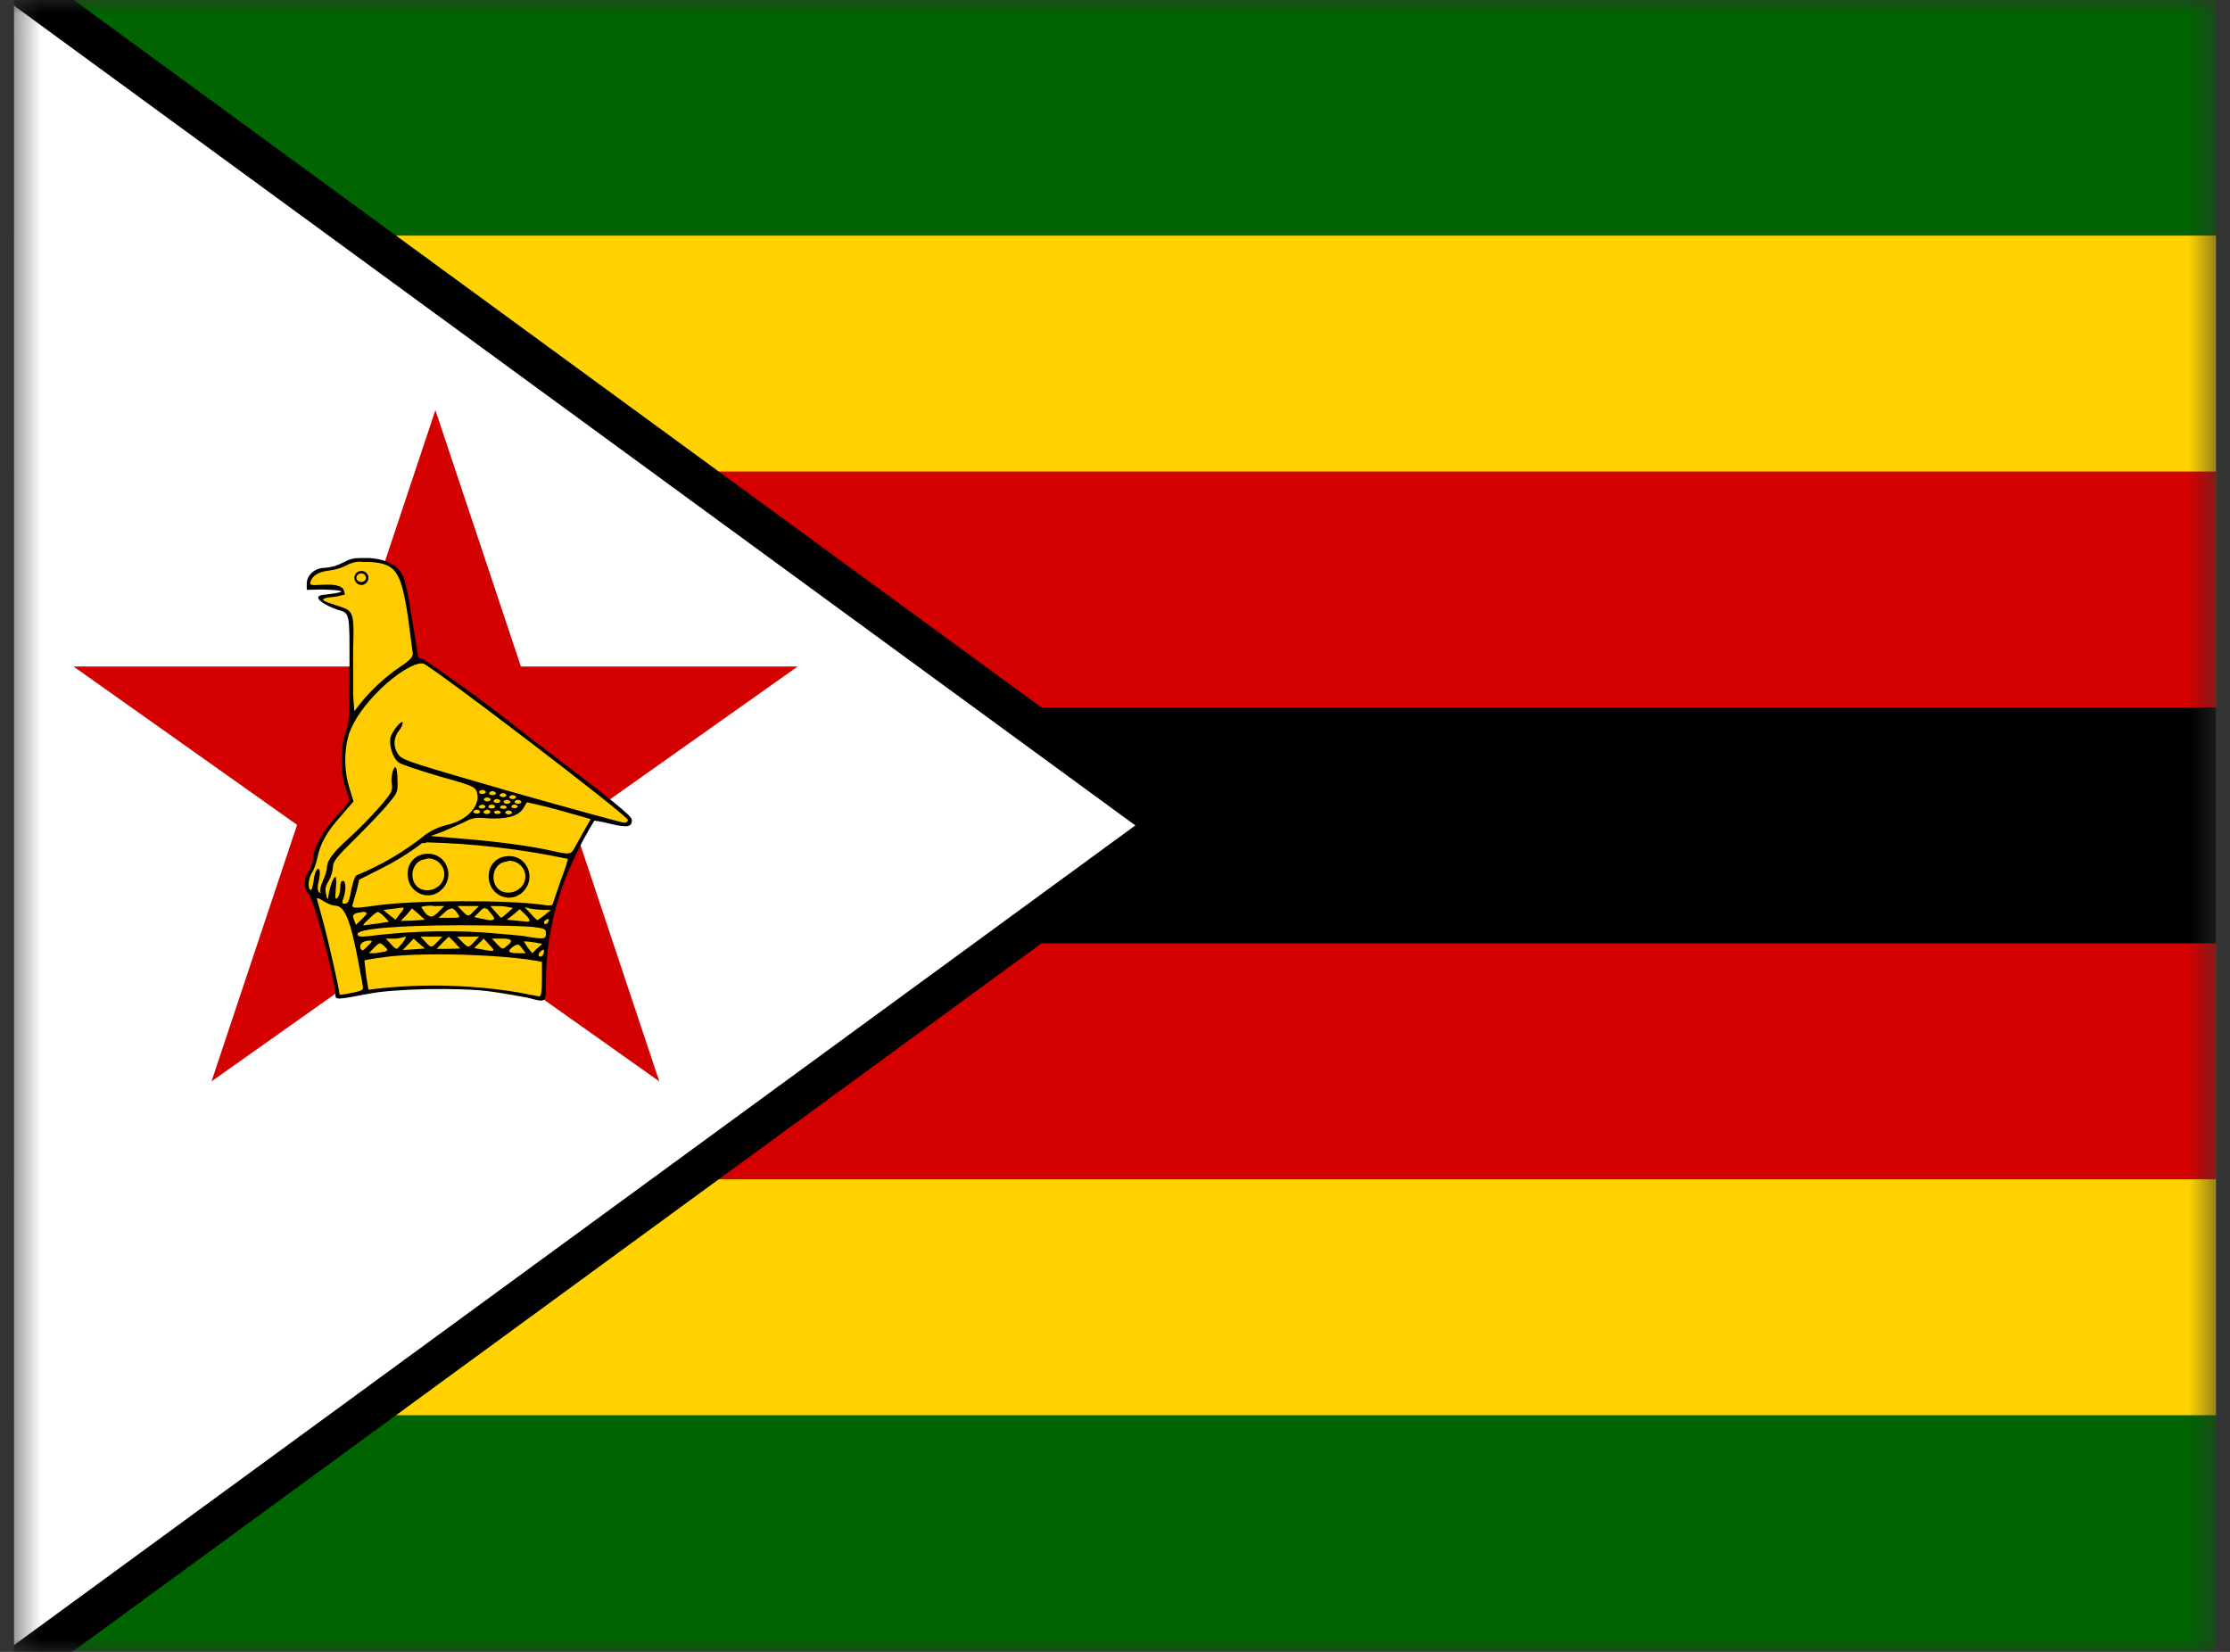
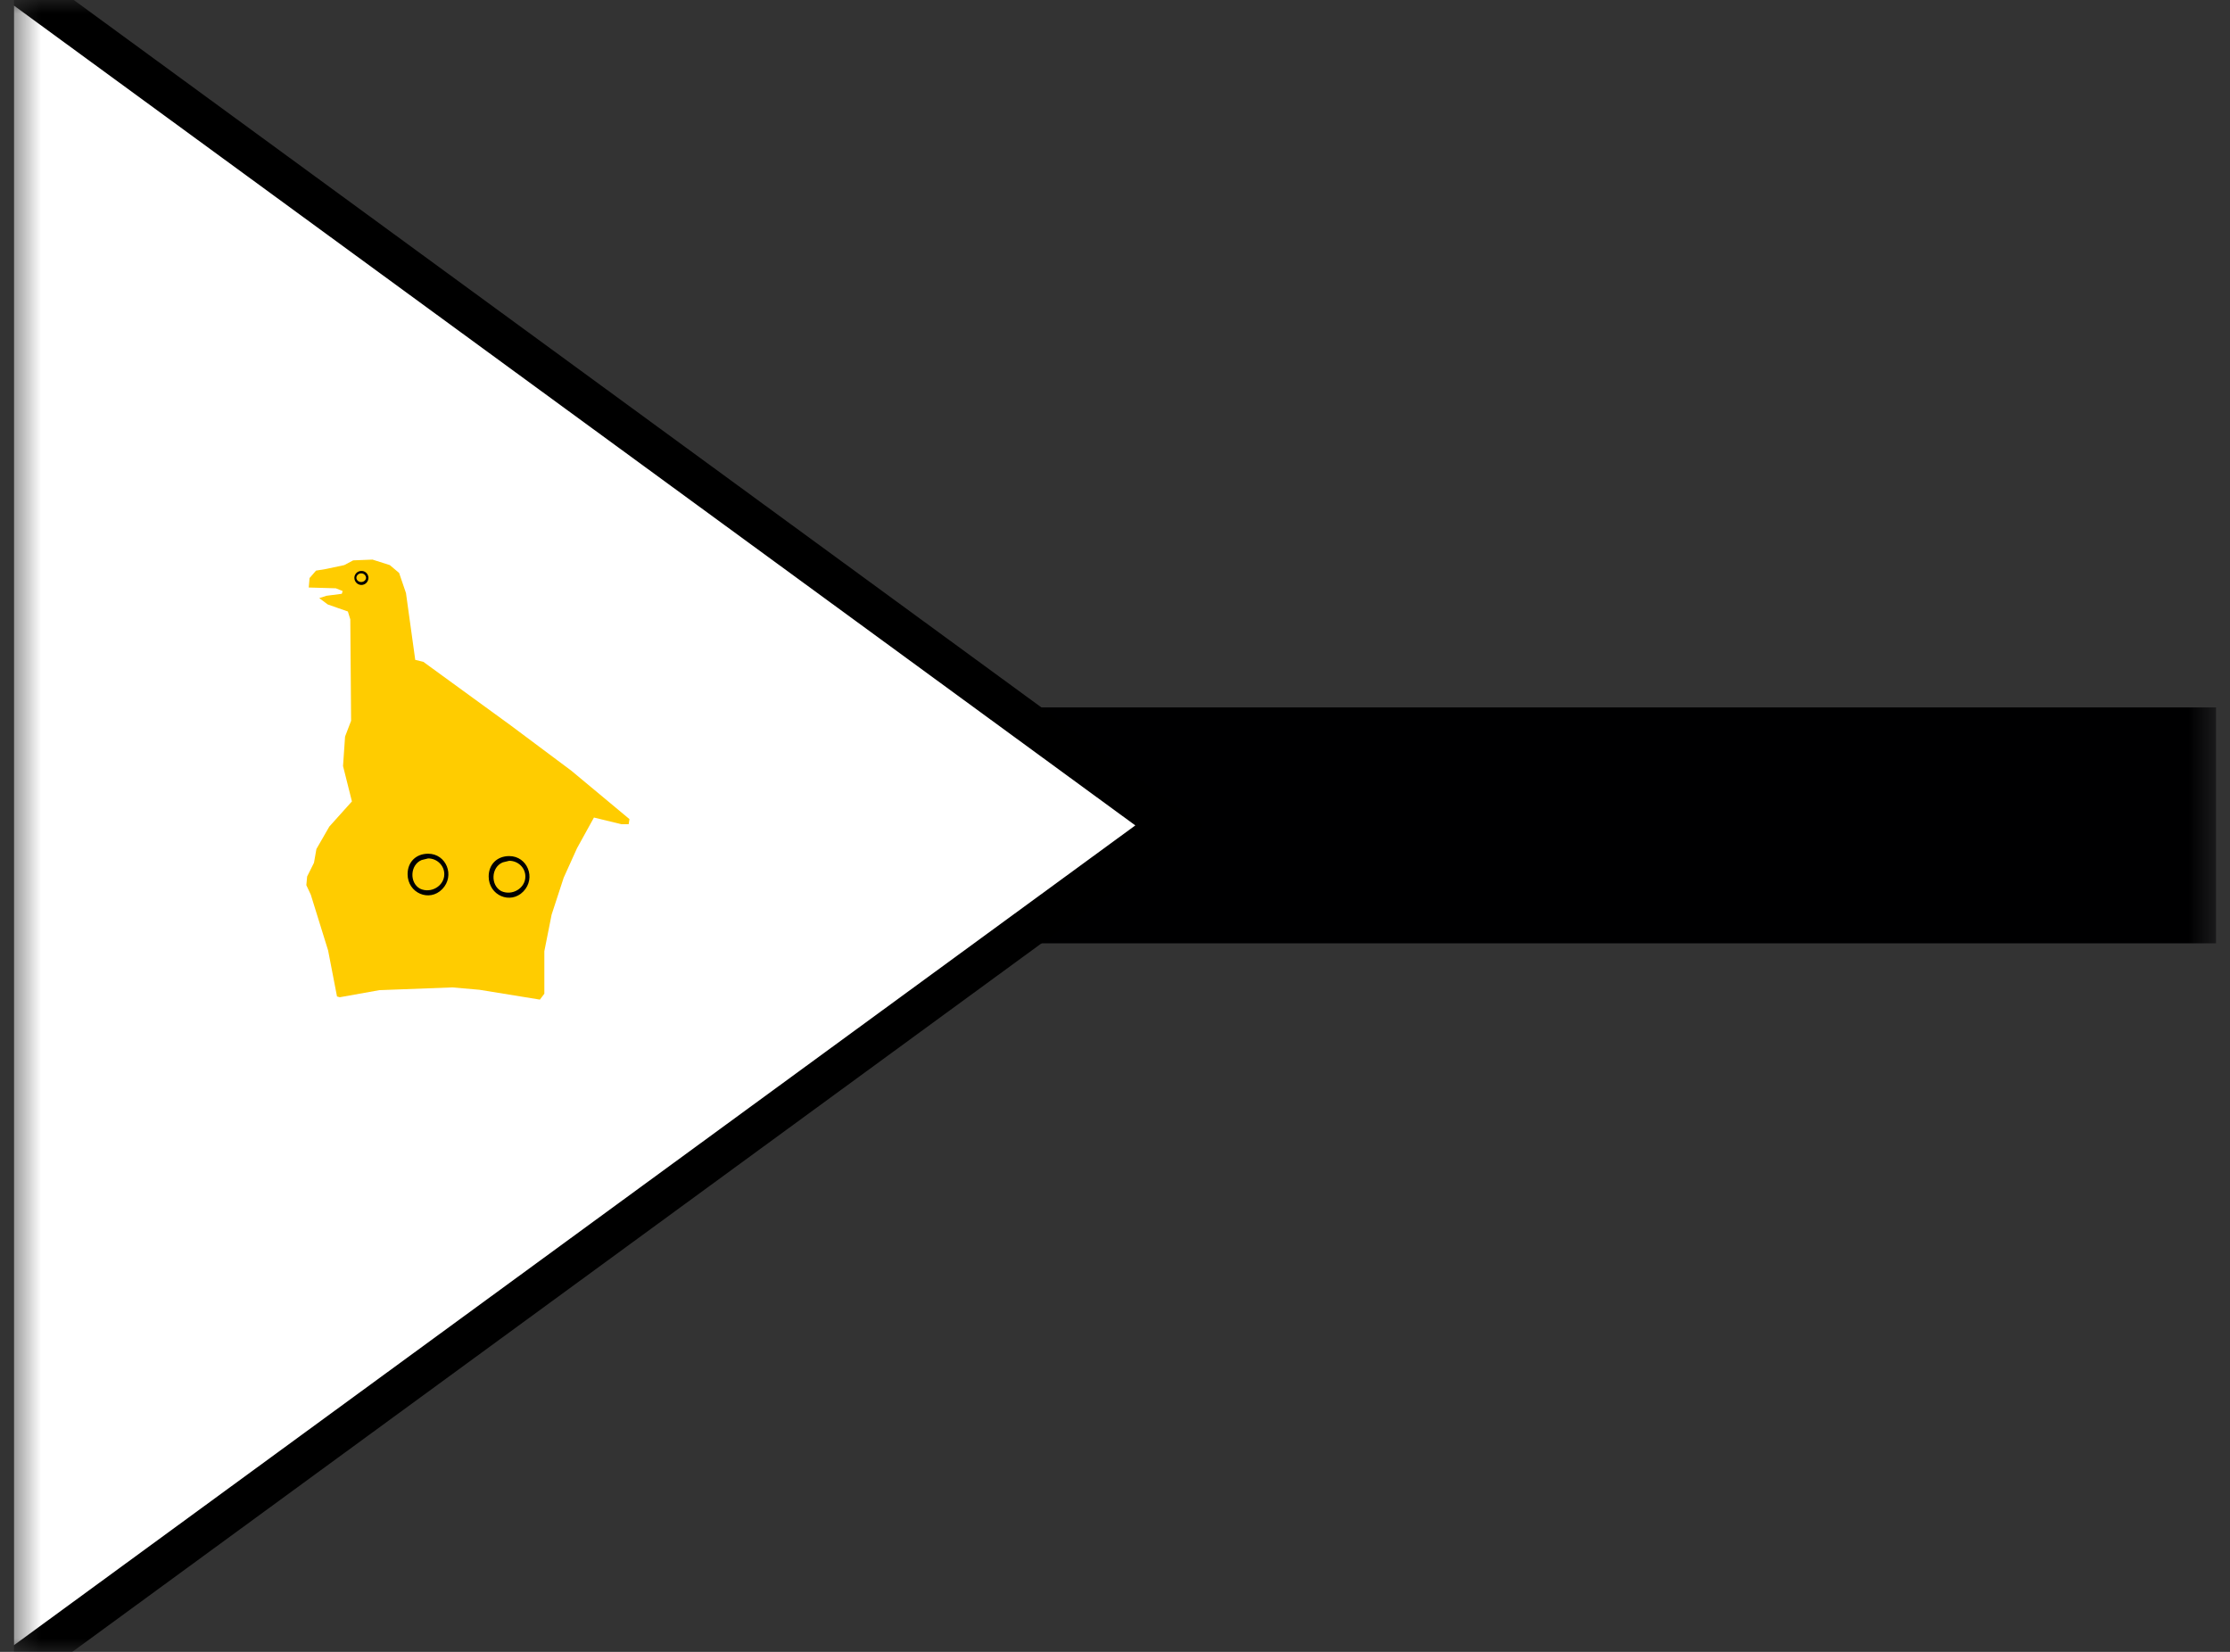
<svg xmlns="http://www.w3.org/2000/svg" width="81" height="60" viewBox="0 0 81 60" fill="none">
  <rect x="0" y="0" width="81" height="60" fill="#333333" stroke="none" />
  <g id="Zimbabwe (ZW)" clip-path="url(#clip0_42_4132)">
    <g id="Clip path group">
      <mask id="mask0_42_4132" style="mask-type:luminance" maskUnits="userSpaceOnUse" x="0" y="0" width="81" height="61">
        <g id="a">
          <path id="Vector" d="M80.493 0.002H0.49V60.002H80.493V0.002Z" fill="white" />
        </g>
      </mask>
      <g mask="url(#mask0_42_4132)">
        <g id="Group">
-           <path id="Vector_2" d="M0.211 -0.013H123.292V59.974H0.211V-0.013Z" fill="#006400" />
-           <path id="Vector_3" d="M0.211 8.557H123.292V51.404H0.211V8.557Z" fill="#FFD200" />
-           <path id="Vector_4" d="M0.211 17.126H123.292V42.835H0.211V17.126Z" fill="#D40000" />
+           <path id="Vector_3" d="M0.211 8.557H123.292V51.404V8.557Z" fill="#FFD200" />
          <path id="Vector_5" d="M0.211 25.696H123.292V34.265H0.211V25.696Z" fill="#000001" />
          <path id="Vector_6" d="M0.211 -0.013V59.974L41.238 29.981L0.211 -0.013Z" fill="black" stroke="black" stroke-width="2.893" />
          <path id="Vector_7" d="M0.211 -0.013V59.974L41.238 29.981L0.211 -0.013Z" fill="white" />
-           <path id="Vector_8" d="M15.815 14.898L23.947 39.278L2.672 24.21H28.973L7.683 39.278L15.815 14.898Z" fill="#D40000" />
          <path id="Vector_9" d="M12.343 36.222L13.779 35.965L16.431 35.865L17.413 35.951L19.611 36.308L19.772 36.094V34.551L20.036 33.223L20.475 31.88L20.959 30.809L21.574 29.695L22.571 29.938H22.834L22.864 29.752L20.754 27.995L18.556 26.353L15.376 24.039L15.083 23.968L14.746 21.54L14.497 20.811L14.16 20.526L13.53 20.326L12.827 20.354L12.504 20.526L11.83 20.669L11.479 20.726L11.244 20.997L11.215 21.34L12.197 21.368L12.446 21.468L12.416 21.568L11.86 21.64L11.596 21.725L11.903 21.954L12.226 22.068L12.636 22.211L12.724 22.497L12.753 26.181L12.534 26.753L12.46 27.824L12.783 29.109L11.962 30.023L11.493 30.838L11.405 31.337L11.156 31.837L11.127 32.152L11.288 32.494L11.918 34.523L12.241 36.194L12.343 36.222Z" fill="#FFCC00" />
-           <path id="Vector_10" d="M13.105 20.269C12.841 20.269 12.724 20.297 12.475 20.426C12.268 20.54 12.038 20.608 11.801 20.626C11.435 20.626 11.142 20.883 11.142 21.211V21.425L11.669 21.411C13.223 21.454 11.816 21.597 11.699 21.611C11.318 21.683 11.787 21.983 12.241 22.14C12.724 22.282 12.695 22.197 12.695 24.282C12.695 25.982 12.695 26.224 12.548 26.61C12.358 27.181 12.358 28.038 12.548 28.61C12.636 28.838 12.695 29.038 12.695 29.081C12.695 29.124 12.46 29.381 12.182 29.695C11.669 30.266 11.362 30.852 11.362 31.266C11.343 31.399 11.293 31.527 11.215 31.637C11.025 31.88 11.025 32.294 11.2 32.452C11.391 32.623 12.168 35.565 12.182 36.122C12.182 36.322 12.211 36.322 13.398 36.094C14.365 35.908 16.637 35.865 17.794 36.008C18.322 36.079 18.937 36.194 19.157 36.236C19.86 36.422 19.831 36.451 19.831 35.622C19.836 34.317 20.09 33.024 20.578 31.809C20.858 31.116 21.196 30.448 21.589 29.809C21.589 29.809 21.853 29.838 22.175 29.924C22.776 30.066 22.952 30.052 22.952 29.781C22.952 29.638 22.322 29.124 19.23 26.781C17.983 25.787 16.698 24.838 15.376 23.939C15.279 23.939 15.215 23.906 15.186 23.839L14.966 22.482C14.864 21.782 14.717 21.097 14.658 20.954C14.463 20.535 14.043 20.307 13.398 20.269H13.105ZM13.12 20.411H13.413C14.38 20.468 14.556 20.726 14.82 22.411L14.995 23.753C15.005 23.858 14.849 24.015 14.527 24.225C13.972 24.604 13.479 25.062 13.061 25.582L12.871 25.839L12.827 25.239V23.553C12.871 22.311 12.827 22.197 12.417 22.054C12.08 21.94 11.64 21.825 11.757 21.754C11.904 21.668 12.05 21.725 12.402 21.625C12.548 21.597 12.534 21.611 12.505 21.497C12.475 21.311 12.27 21.211 11.728 21.24C11.288 21.268 11.244 21.254 11.274 21.14C11.342 20.911 11.562 20.773 11.933 20.726C12.158 20.701 12.376 20.639 12.578 20.54C12.741 20.444 12.929 20.395 13.12 20.397V20.411ZM15.303 24.096H15.362C15.611 24.139 22.805 29.624 22.805 29.781C22.805 29.847 22.756 29.881 22.659 29.881C22.6 29.881 20.768 29.381 18.6 28.767C15.142 27.767 14.644 27.624 14.497 27.438C14.393 27.314 14.335 27.159 14.332 26.998C14.329 26.837 14.382 26.68 14.483 26.553C14.553 26.47 14.603 26.372 14.629 26.267C14.629 26.096 14.263 26.524 14.19 26.767C14.116 27.053 14.263 27.538 14.483 27.695C14.57 27.767 15.23 27.981 15.948 28.195C17.179 28.538 17.267 28.581 17.325 28.781C17.472 29.252 16.959 29.809 16.226 29.966C15.952 30.032 15.693 30.148 15.464 30.309C14.704 30.923 13.855 31.424 12.944 31.794C12.885 31.837 12.812 32.066 12.768 32.28C12.68 32.752 12.651 32.823 12.505 32.823C12.426 32.832 12.417 32.766 12.475 32.623C12.578 32.337 12.563 31.994 12.46 31.994C12.392 31.994 12.358 32.08 12.358 32.252C12.358 32.394 12.314 32.566 12.255 32.609C12.182 32.694 12.168 32.637 12.197 32.28C12.226 32.037 12.211 31.852 12.182 31.852C12.109 31.852 11.977 32.209 11.933 32.523C11.914 32.713 11.884 32.699 11.845 32.48C11.801 32.309 11.816 32.194 11.948 31.98C12.031 31.825 12.081 31.655 12.094 31.48C12.094 31.295 12.241 31.109 12.929 30.438C13.369 29.995 13.911 29.438 14.102 29.195C14.439 28.795 14.453 28.767 14.439 28.352C14.439 28.124 14.409 27.91 14.38 27.881C14.292 27.795 14.175 28.253 14.233 28.495C14.263 28.724 14.233 28.795 13.75 29.352C13.402 29.741 13.035 30.112 12.651 30.466C12.08 30.98 11.874 31.266 11.874 31.523C11.874 31.609 11.816 31.809 11.728 31.994C11.64 32.18 11.611 32.366 11.64 32.409C11.659 32.456 11.645 32.456 11.596 32.409C11.528 32.352 11.523 32.209 11.581 31.98C11.615 31.859 11.625 31.733 11.611 31.609C11.537 31.466 11.435 31.637 11.391 31.994C11.362 32.194 11.318 32.352 11.274 32.323C11.171 32.266 11.2 31.895 11.332 31.695C11.405 31.595 11.479 31.366 11.523 31.18C11.625 30.652 11.86 30.224 12.373 29.652L12.841 29.109L12.695 28.638C12.498 28.001 12.488 27.324 12.666 26.681C12.851 26.148 13.242 25.591 13.838 25.01C14.424 24.453 14.995 24.11 15.303 24.096ZM17.501 28.695C17.52 28.694 17.538 28.695 17.556 28.699C17.574 28.703 17.59 28.709 17.604 28.717C17.618 28.725 17.629 28.735 17.636 28.746C17.644 28.757 17.648 28.769 17.648 28.781C17.639 28.798 17.622 28.812 17.599 28.823C17.577 28.833 17.55 28.838 17.523 28.838C17.496 28.838 17.469 28.833 17.447 28.823C17.424 28.812 17.407 28.798 17.398 28.781C17.398 28.761 17.407 28.742 17.426 28.726C17.445 28.711 17.471 28.7 17.501 28.695ZM17.867 28.738C17.886 28.737 17.904 28.738 17.922 28.742C17.94 28.745 17.956 28.751 17.97 28.759C17.984 28.768 17.995 28.777 18.003 28.789C18.01 28.8 18.014 28.812 18.014 28.824C18.005 28.841 17.988 28.855 17.966 28.866C17.943 28.876 17.917 28.881 17.889 28.881C17.862 28.881 17.835 28.876 17.813 28.866C17.791 28.855 17.774 28.841 17.765 28.824C17.764 28.804 17.774 28.785 17.793 28.769C17.811 28.753 17.838 28.742 17.867 28.738ZM18.248 28.809C18.267 28.808 18.285 28.809 18.303 28.813C18.321 28.817 18.337 28.823 18.351 28.831C18.365 28.839 18.376 28.849 18.384 28.86C18.391 28.871 18.395 28.883 18.395 28.895C18.386 28.912 18.369 28.927 18.347 28.937C18.324 28.947 18.298 28.953 18.27 28.953C18.243 28.953 18.216 28.947 18.194 28.937C18.172 28.927 18.155 28.912 18.146 28.895C18.145 28.875 18.155 28.856 18.173 28.84C18.192 28.825 18.219 28.814 18.248 28.809ZM18.6 28.881C18.618 28.88 18.637 28.881 18.655 28.884C18.673 28.888 18.689 28.894 18.703 28.902C18.717 28.91 18.728 28.92 18.735 28.931C18.743 28.942 18.747 28.954 18.746 28.967C18.737 28.983 18.721 28.998 18.698 29.008C18.676 29.019 18.649 29.024 18.622 29.024C18.595 29.024 18.568 29.019 18.546 29.008C18.523 28.998 18.506 28.983 18.497 28.967C18.497 28.947 18.506 28.927 18.525 28.912C18.544 28.896 18.57 28.885 18.6 28.881ZM17.677 28.967C17.695 28.965 17.714 28.966 17.732 28.97C17.75 28.974 17.766 28.98 17.78 28.988C17.794 28.996 17.805 29.006 17.812 29.017C17.82 29.028 17.823 29.04 17.823 29.052C17.814 29.069 17.797 29.084 17.775 29.094C17.753 29.104 17.726 29.11 17.699 29.11C17.671 29.11 17.645 29.104 17.622 29.094C17.6 29.084 17.583 29.069 17.574 29.052C17.573 29.032 17.583 29.013 17.602 28.997C17.621 28.982 17.647 28.971 17.677 28.967ZM18.029 29.024C18.047 29.022 18.066 29.024 18.083 29.027C18.101 29.031 18.117 29.037 18.131 29.045C18.145 29.053 18.156 29.063 18.164 29.074C18.171 29.085 18.175 29.097 18.175 29.109C18.166 29.126 18.149 29.141 18.127 29.151C18.105 29.161 18.078 29.167 18.05 29.167C18.023 29.167 17.996 29.161 17.974 29.151C17.952 29.141 17.935 29.126 17.926 29.109C17.925 29.09 17.935 29.07 17.954 29.055C17.972 29.039 17.999 29.028 18.029 29.024ZM18.79 29.052C18.809 29.051 18.828 29.052 18.845 29.056C18.863 29.06 18.879 29.066 18.893 29.074C18.907 29.082 18.918 29.092 18.926 29.103C18.933 29.114 18.937 29.126 18.937 29.138C18.928 29.155 18.911 29.169 18.889 29.18C18.866 29.19 18.84 29.195 18.812 29.195C18.785 29.195 18.758 29.19 18.736 29.18C18.714 29.169 18.697 29.155 18.688 29.138C18.687 29.118 18.697 29.099 18.716 29.083C18.734 29.068 18.761 29.057 18.79 29.052ZM18.395 29.052C18.413 29.051 18.432 29.052 18.45 29.056C18.468 29.06 18.484 29.066 18.498 29.074C18.512 29.082 18.523 29.092 18.53 29.103C18.538 29.114 18.541 29.126 18.541 29.138C18.532 29.155 18.515 29.169 18.493 29.18C18.471 29.19 18.444 29.195 18.417 29.195C18.389 29.195 18.363 29.19 18.34 29.18C18.318 29.169 18.301 29.155 18.292 29.138C18.291 29.118 18.301 29.099 18.32 29.083C18.339 29.068 18.365 29.057 18.395 29.052ZM19.127 29.138C19.142 29.138 19.67 29.252 20.3 29.424L21.457 29.752L21.237 30.138L20.886 30.766C20.739 31.052 20.71 31.052 20.007 30.895C19.245 30.723 18.043 30.566 16.812 30.466L15.64 30.366L16.08 30.209L16.856 29.866C17.149 29.709 17.267 29.681 17.721 29.724C18.385 29.762 18.81 29.647 18.995 29.381L19.142 29.138H19.127ZM17.838 29.224C17.857 29.222 17.875 29.224 17.893 29.227C17.911 29.231 17.927 29.237 17.941 29.245C17.955 29.253 17.966 29.263 17.973 29.274C17.981 29.285 17.985 29.297 17.985 29.309C17.976 29.326 17.959 29.341 17.936 29.351C17.914 29.361 17.887 29.367 17.86 29.367C17.833 29.367 17.806 29.361 17.784 29.351C17.761 29.341 17.744 29.326 17.735 29.309C17.735 29.29 17.744 29.27 17.763 29.255C17.782 29.239 17.808 29.228 17.838 29.224ZM18.659 29.224C18.677 29.222 18.696 29.224 18.713 29.227C18.731 29.231 18.748 29.237 18.761 29.245C18.775 29.253 18.786 29.263 18.794 29.274C18.801 29.285 18.805 29.297 18.805 29.309C18.794 29.323 18.777 29.335 18.756 29.343C18.736 29.352 18.712 29.356 18.688 29.356C18.664 29.356 18.64 29.352 18.619 29.343C18.599 29.335 18.582 29.323 18.571 29.309C18.57 29.29 18.58 29.27 18.598 29.255C18.617 29.239 18.643 29.228 18.673 29.224H18.659ZM17.486 29.224C17.505 29.222 17.524 29.224 17.541 29.227C17.559 29.231 17.575 29.237 17.589 29.245C17.603 29.253 17.614 29.263 17.622 29.274C17.629 29.285 17.633 29.297 17.633 29.309C17.624 29.326 17.607 29.341 17.585 29.351C17.562 29.361 17.536 29.367 17.508 29.367C17.481 29.367 17.454 29.361 17.432 29.351C17.41 29.341 17.393 29.326 17.384 29.309C17.388 29.292 17.399 29.276 17.418 29.263C17.436 29.25 17.46 29.242 17.486 29.238V29.224ZM18.263 29.252C18.297 29.25 18.331 29.255 18.358 29.269C18.386 29.282 18.404 29.302 18.409 29.324C18.4 29.34 18.384 29.355 18.361 29.365C18.339 29.376 18.312 29.381 18.285 29.381C18.258 29.381 18.231 29.376 18.209 29.365C18.186 29.355 18.169 29.34 18.16 29.324C18.164 29.306 18.176 29.29 18.194 29.277C18.213 29.265 18.237 29.256 18.263 29.252ZM17.296 29.409C17.314 29.408 17.333 29.409 17.351 29.413C17.369 29.417 17.385 29.423 17.399 29.431C17.413 29.439 17.424 29.449 17.431 29.46C17.439 29.471 17.442 29.483 17.442 29.495C17.433 29.512 17.416 29.526 17.394 29.537C17.372 29.547 17.345 29.553 17.318 29.553C17.29 29.553 17.264 29.547 17.241 29.537C17.219 29.526 17.202 29.512 17.193 29.495C17.192 29.475 17.202 29.456 17.221 29.44C17.24 29.425 17.266 29.414 17.296 29.409ZM17.662 29.409C17.683 29.408 17.703 29.409 17.723 29.414C17.742 29.418 17.76 29.425 17.774 29.435C17.789 29.445 17.799 29.457 17.805 29.47C17.811 29.483 17.812 29.496 17.809 29.509C17.8 29.526 17.783 29.541 17.761 29.551C17.738 29.561 17.712 29.567 17.684 29.567C17.657 29.567 17.63 29.561 17.608 29.551C17.585 29.541 17.569 29.526 17.56 29.509C17.559 29.489 17.569 29.47 17.587 29.455C17.606 29.439 17.633 29.428 17.662 29.424V29.409ZM18.043 29.438C18.077 29.435 18.111 29.441 18.139 29.454C18.166 29.468 18.184 29.487 18.19 29.509C18.181 29.526 18.164 29.541 18.142 29.551C18.119 29.561 18.093 29.567 18.065 29.567C18.038 29.567 18.011 29.561 17.989 29.551C17.966 29.541 17.95 29.526 17.941 29.509C17.944 29.492 17.956 29.476 17.975 29.463C17.993 29.45 18.017 29.442 18.043 29.438ZM18.453 29.438C18.472 29.437 18.491 29.438 18.508 29.442C18.526 29.445 18.542 29.451 18.556 29.459C18.57 29.468 18.581 29.477 18.589 29.488C18.596 29.5 18.6 29.512 18.6 29.524C18.591 29.54 18.574 29.555 18.552 29.565C18.529 29.576 18.503 29.581 18.475 29.581C18.448 29.581 18.421 29.576 18.399 29.565C18.377 29.555 18.36 29.54 18.351 29.524C18.35 29.504 18.36 29.485 18.379 29.469C18.397 29.453 18.424 29.442 18.453 29.438ZM15.479 30.595C17.209 30.639 18.93 30.84 20.622 31.195C20.637 31.209 20.534 31.552 20.373 31.966L20.08 32.823C20.08 32.889 19.958 32.904 19.713 32.866C18.497 32.68 14.981 32.694 13.633 32.894C12.856 33.008 12.754 32.994 12.812 32.837L12.959 32.337L13.047 31.952L13.838 31.552C14.365 31.29 14.866 30.979 15.332 30.623H15.464L15.479 30.595ZM11.523 32.623C11.572 32.623 11.65 32.661 11.757 32.737C11.904 32.823 12.08 32.894 12.153 32.894C12.534 32.894 12.739 33.423 13.061 35.179L13.178 35.808C13.208 35.951 13.178 35.979 12.841 36.051C12.431 36.136 12.329 36.151 12.329 36.094C12.329 35.951 11.918 34.137 11.743 33.494L11.508 32.637H11.523V32.623ZM15.713 32.909H16.138L15.992 33.051C15.743 33.337 15.626 33.351 15.45 33.166L15.303 32.951C15.303 32.923 15.494 32.894 15.713 32.894V32.909ZM16.607 32.909H17.398L17.223 33.08C17.017 33.309 17.003 33.309 16.783 33.08L16.607 32.894V32.909ZM17.809 32.909H17.999C18.102 32.909 18.292 32.909 18.409 32.937L18.629 32.98L18.424 33.166C18.297 33.28 18.219 33.337 18.19 33.337L17.985 33.108L17.809 32.909ZM19.054 32.951L19.23 32.994C19.332 33.023 19.552 33.037 19.713 33.051H20.007L19.787 33.237L19.523 33.423C19.508 33.423 19.377 33.309 19.274 33.18L19.054 32.951ZM14.629 32.966H14.658C14.668 33.013 14.619 33.094 14.512 33.209L14.365 33.408L14.146 33.237L13.926 33.051L14.277 33.008L14.629 32.966ZM14.966 32.994L15.2 33.194L15.435 33.408L14.995 33.437L14.556 33.451L14.761 33.237L14.966 32.994ZM17.604 32.994C17.643 32.994 17.682 33.008 17.721 33.037L17.911 33.28C17.989 33.385 17.941 33.432 17.765 33.423L17.398 33.351L17.223 33.309L17.413 33.123C17.491 33.028 17.56 32.98 17.618 32.98L17.604 32.994ZM16.387 32.994C16.456 32.985 16.534 33.047 16.622 33.18C16.724 33.337 16.724 33.337 16.329 33.337H15.933L16.138 33.151C16.236 33.056 16.319 33.008 16.387 33.008V32.994ZM18.878 33.023L19.054 33.194C19.259 33.385 19.289 33.48 19.142 33.48L18.732 33.437L18.409 33.408L18.644 33.223L18.878 33.023ZM13.721 33.123C13.75 33.123 13.867 33.194 13.955 33.294L14.131 33.48L13.765 33.537L13.252 33.608C13.144 33.637 13.193 33.561 13.398 33.38C13.564 33.218 13.672 33.132 13.721 33.123ZM13.178 33.123H13.237C13.354 33.151 13.354 33.18 13.149 33.38L12.929 33.594L12.856 33.408C12.797 33.266 12.812 33.223 12.944 33.166L13.178 33.123ZM19.919 33.38C19.948 33.38 19.948 33.408 19.919 33.466C19.889 33.58 19.758 33.608 19.758 33.494C19.758 33.466 19.792 33.432 19.86 33.394L19.919 33.38ZM16.783 33.608C17.911 33.608 19.054 33.637 19.332 33.666C19.787 33.723 19.831 33.737 19.831 33.908C19.831 34.108 19.772 34.123 19.157 34.023C18.981 33.98 18.234 33.923 17.516 33.865C16.122 33.784 14.724 33.831 13.34 34.008C13.061 34.037 12.988 34.008 12.988 33.923C12.988 33.737 14.483 33.608 16.783 33.608ZM15.274 34.023H16.065L15.889 34.208C15.669 34.437 15.655 34.437 15.45 34.208L15.274 34.023ZM16.299 34.023L16.505 34.223L16.71 34.451L16.285 34.465H15.86L16.08 34.237L16.299 34.023ZM16.607 34.023H17.398L17.223 34.208C17.017 34.437 17.003 34.437 16.783 34.208L16.607 34.023ZM14.732 34.023C14.761 34.023 14.727 34.094 14.629 34.237C14.512 34.38 14.439 34.456 14.409 34.465C14.361 34.456 14.287 34.394 14.19 34.28L14.014 34.094H14.277C14.412 34.095 14.545 34.075 14.673 34.037L14.732 34.023ZM15.025 34.094L15.215 34.265L15.435 34.451L15.054 34.48L14.629 34.508L14.834 34.294L15.025 34.094ZM17.574 34.094L17.779 34.322C18.014 34.565 17.999 34.58 17.472 34.48L17.223 34.437L17.398 34.265L17.574 34.094ZM17.867 34.094H18.219C18.59 34.084 18.659 34.17 18.424 34.351C18.248 34.494 18.248 34.494 18.043 34.28L17.867 34.094ZM13.384 34.165C13.559 34.165 13.545 34.18 13.325 34.394C13.164 34.551 13.149 34.551 13.091 34.437C13.061 34.284 13.159 34.194 13.384 34.165ZM19.069 34.194C19.137 34.194 19.235 34.203 19.362 34.223L19.699 34.28L19.508 34.451L19.332 34.623L19.171 34.422L19.025 34.194H19.069ZM13.794 34.265C13.833 34.265 13.887 34.299 13.955 34.365C14.102 34.508 14.102 34.508 13.984 34.565L13.633 34.623H13.398L13.589 34.422C13.686 34.327 13.75 34.275 13.779 34.265H13.794ZM18.79 34.308C18.839 34.299 18.898 34.346 18.966 34.451L19.098 34.623H18.79C18.595 34.623 18.497 34.594 18.497 34.537C18.527 34.47 18.59 34.408 18.688 34.351L18.79 34.308ZM19.728 34.494C19.758 34.494 19.767 34.518 19.758 34.565C19.758 34.708 19.626 34.808 19.567 34.708C19.557 34.661 19.582 34.608 19.64 34.551L19.728 34.494ZM15.933 34.665C17.208 34.665 18.615 34.751 19.45 34.894L19.684 34.937V35.565C19.684 36.036 19.655 36.194 19.582 36.194L18.849 36.051C17.155 35.771 15.429 35.723 13.721 35.908L13.384 35.951L13.296 35.422L13.237 34.88C13.237 34.88 13.574 34.808 13.97 34.765C14.453 34.694 15.171 34.665 15.933 34.665Z" fill="black" />
          <path id="b" d="M18.497 31.095C18.058 31.095 17.75 31.394 17.75 31.837C17.75 32.523 18.541 32.865 19.01 32.38C19.479 31.894 19.157 31.095 18.497 31.095ZM18.497 31.266C18.653 31.266 18.802 31.326 18.912 31.433C19.022 31.54 19.083 31.686 19.083 31.837C19.083 32.266 18.6 32.551 18.204 32.366C17.809 32.151 17.838 31.494 18.263 31.323L18.497 31.266Z" fill="black" />
          <path id="b_2" d="M15.552 31.009C15.112 31.009 14.805 31.309 14.805 31.752C14.805 32.437 15.596 32.78 16.065 32.294C16.534 31.809 16.211 31.009 15.552 31.009ZM15.552 31.18C15.707 31.18 15.857 31.24 15.966 31.348C16.076 31.455 16.138 31.6 16.138 31.752C16.138 32.18 15.655 32.466 15.259 32.28C14.863 32.066 14.893 31.409 15.318 31.237L15.552 31.18Z" fill="black" />
          <path id="Vector_11" d="M13.105 20.74C13.044 20.744 12.987 20.77 12.943 20.815C12.9 20.86 12.874 20.919 12.871 20.983C12.871 21.053 12.898 21.12 12.946 21.17C12.994 21.219 13.059 21.247 13.127 21.247C13.195 21.247 13.261 21.219 13.309 21.17C13.357 21.12 13.384 21.053 13.384 20.983C13.382 20.947 13.374 20.913 13.358 20.881C13.343 20.85 13.322 20.822 13.296 20.799C13.27 20.776 13.239 20.759 13.207 20.749C13.174 20.739 13.139 20.736 13.105 20.74ZM13.12 20.826C13.164 20.825 13.207 20.841 13.24 20.871C13.272 20.9 13.292 20.94 13.296 20.983C13.296 21.024 13.277 21.064 13.245 21.094C13.211 21.123 13.167 21.14 13.12 21.14C13.074 21.14 13.029 21.123 12.996 21.094C12.963 21.064 12.944 21.024 12.944 20.983C12.948 20.94 12.968 20.9 13.001 20.871C13.033 20.841 13.076 20.825 13.12 20.826Z" fill="black" />
        </g>
      </g>
    </g>
  </g>
  <defs>
    <clipPath id="clip0_42_4132">
      <rect width="80" height="60" fill="white" transform="translate(0.5)" />
    </clipPath>
  </defs>
</svg>